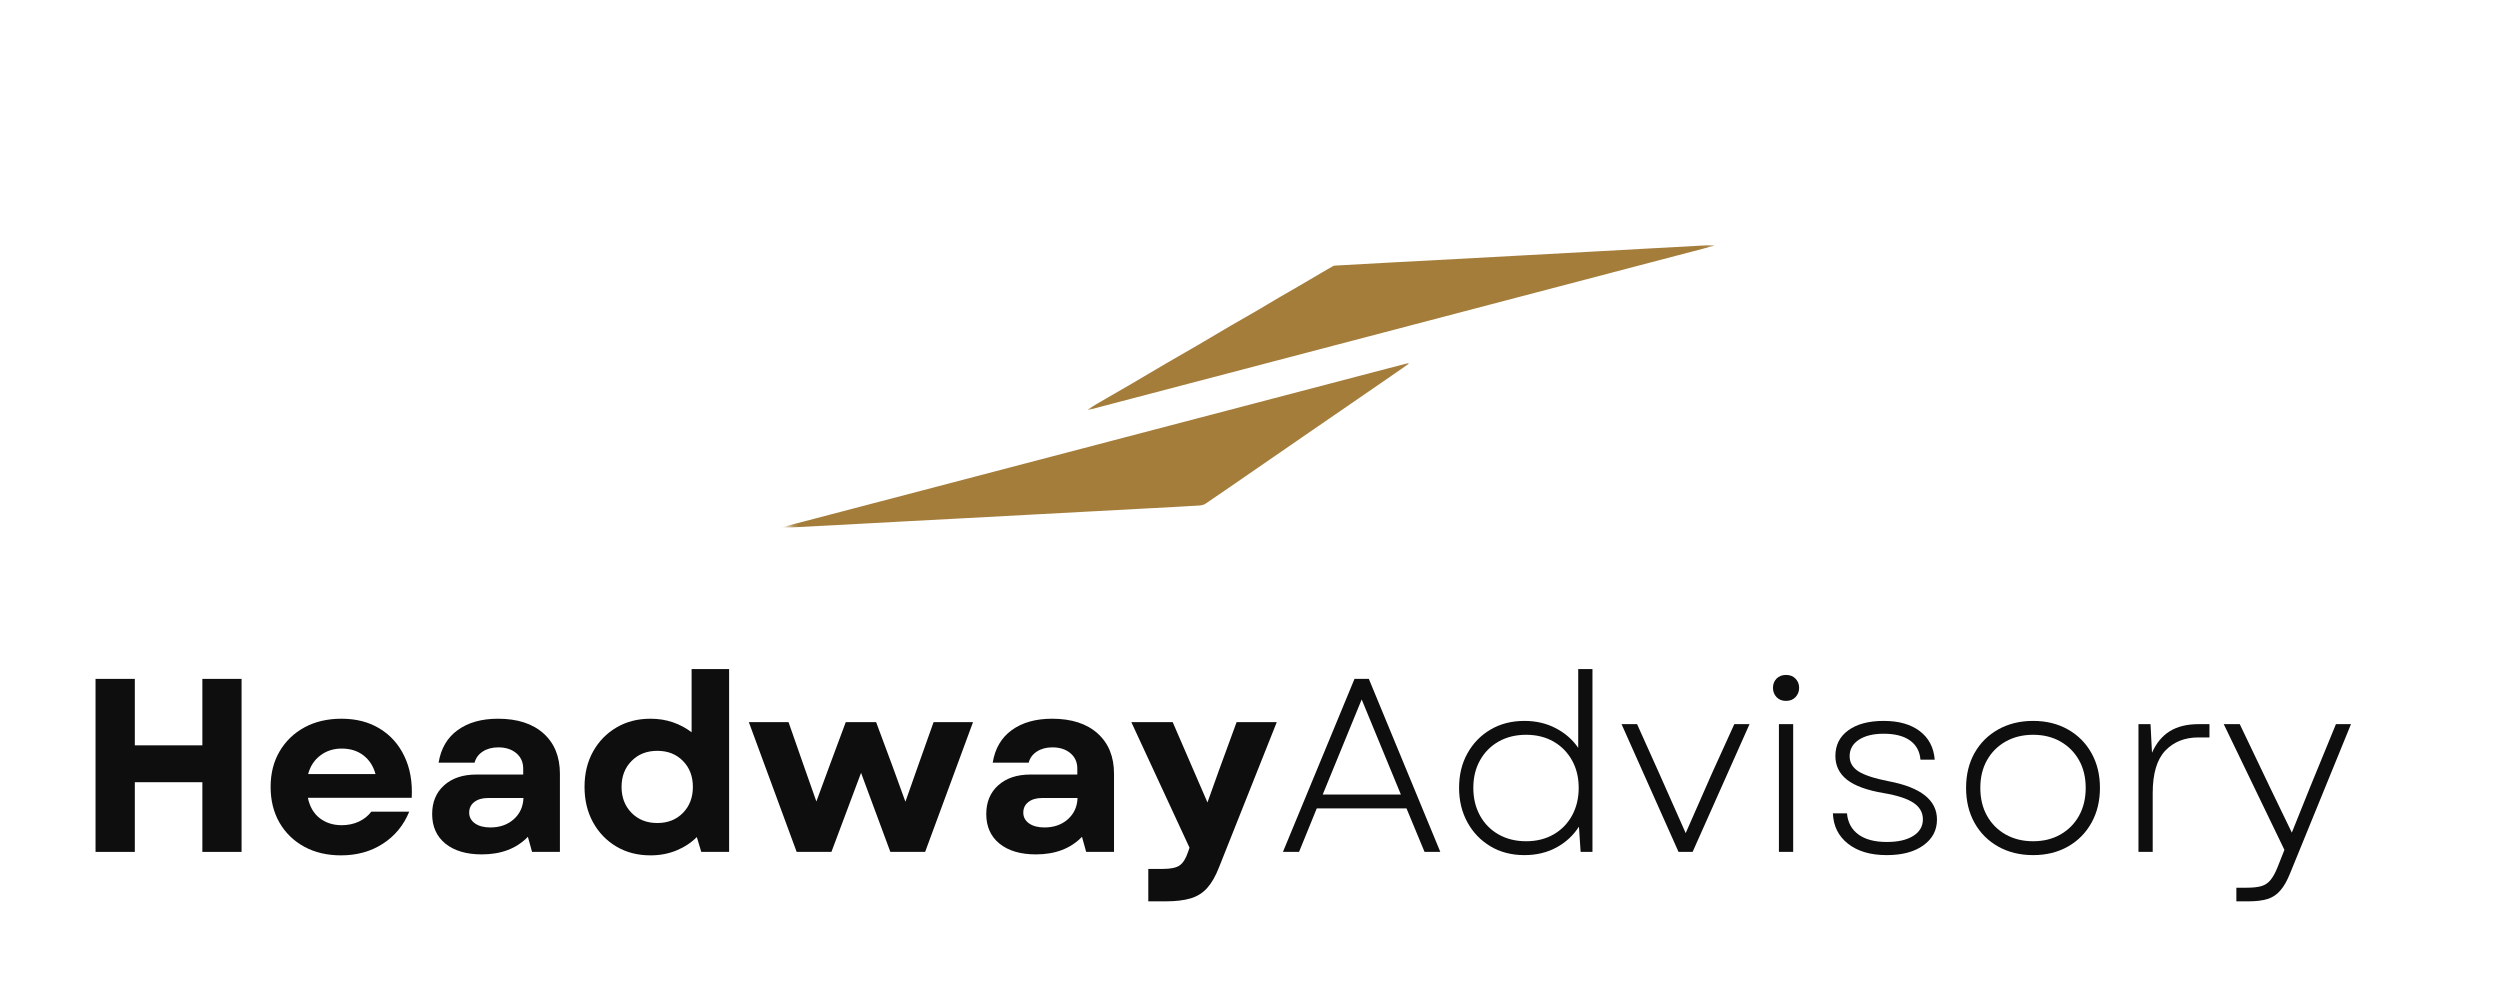
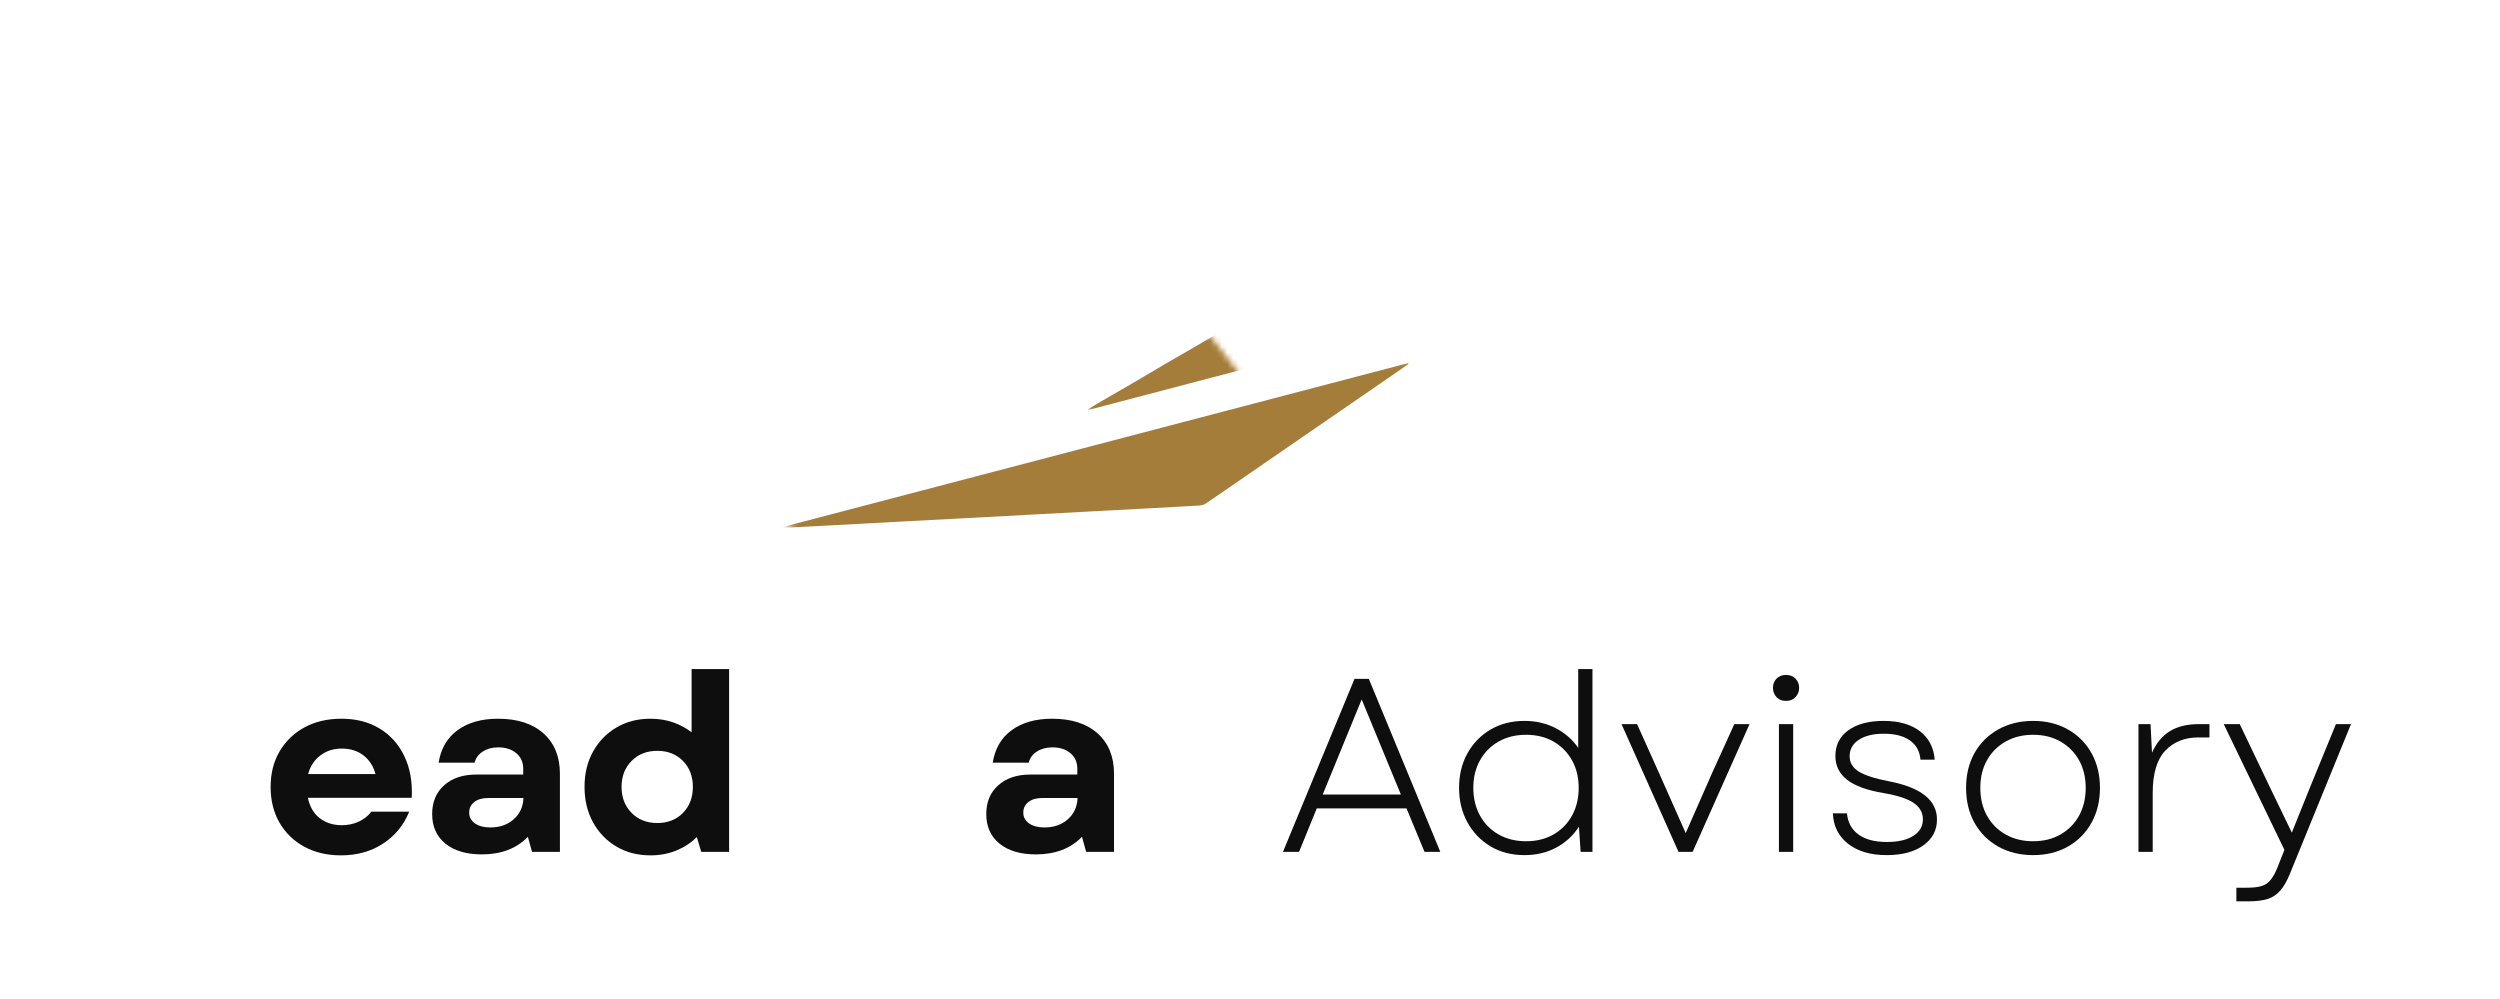
<svg xmlns="http://www.w3.org/2000/svg" width="443" height="177" viewBox="0 0 443 177" fill="none">
  <mask id="mask0_13_378" style="mask-type:luminance" maskUnits="userSpaceOnUse" x="137" y="64" width="114" height="31">
    <path d="M137.853 64.031H250.143V94.217H137.853V64.031Z" fill="white" />
  </mask>
  <g mask="url(#mask0_13_378)">
    <mask id="mask1_13_378" style="mask-type:luminance" maskUnits="userSpaceOnUse" x="138" y="0" width="167" height="137">
      <path d="M168.222 0L304.181 43.535L274.454 136.745L138.495 93.209L168.222 0Z" fill="white" />
    </mask>
    <g mask="url(#mask1_13_378)">
      <mask id="mask2_13_378" style="mask-type:luminance" maskUnits="userSpaceOnUse" x="138" y="0" width="167" height="137">
        <path d="M168.222 0L304.181 43.535L274.454 136.745L138.495 93.209L168.222 0Z" fill="white" />
      </mask>
      <g mask="url(#mask2_13_378)">
        <path d="M138.413 93.463C138.716 93.549 138.994 93.524 139.276 93.51C143.63 93.281 147.988 93.052 152.345 92.82C155.134 92.674 157.916 92.516 160.704 92.366C164.242 92.18 167.783 91.991 171.321 91.805C174.759 91.623 178.2 91.437 181.638 91.251C185.511 91.044 189.383 90.837 193.256 90.626C196.726 90.44 200.199 90.258 203.673 90.069C206.629 89.912 209.582 89.758 212.535 89.576C212.913 89.551 213.337 89.44 213.647 89.233C215.958 87.675 218.248 86.085 220.544 84.505C223.943 82.161 227.338 79.821 230.736 77.481C234.081 75.179 237.426 72.882 240.771 70.581C243.307 68.841 245.835 67.093 248.367 65.346C248.785 65.057 249.195 64.756 249.612 64.46C249.587 64.421 249.566 64.378 249.541 64.338C212.499 74.047 175.454 83.755 138.413 93.463Z" fill="#A47D3B" />
      </g>
    </g>
  </g>
  <mask id="mask3_13_378" style="mask-type:luminance" maskUnits="userSpaceOnUse" x="192" y="42" width="113" height="32">
    <path d="M192.629 42.992H304.006V73.178H192.629V42.992Z" fill="white" />
  </mask>
  <g mask="url(#mask3_13_378)">
    <mask id="mask4_13_378" style="mask-type:luminance" maskUnits="userSpaceOnUse" x="138" y="0" width="167" height="137">
-       <path d="M168.222 0L304.181 43.535L274.454 136.745L138.495 93.209L168.222 0Z" fill="white" />
+       <path d="M168.222 0L274.454 136.745L138.495 93.209L168.222 0Z" fill="white" />
    </mask>
    <g mask="url(#mask4_13_378)">
      <mask id="mask5_13_378" style="mask-type:luminance" maskUnits="userSpaceOnUse" x="138" y="0" width="167" height="137">
        <path d="M168.222 0L304.181 43.535L274.454 136.745L138.495 93.209L168.222 0Z" fill="white" />
      </mask>
      <g mask="url(#mask5_13_378)">
        <path d="M303.839 43.528C303.835 43.503 303.835 43.475 303.831 43.45C303.757 43.435 303.682 43.403 303.607 43.407C300.187 43.593 296.763 43.782 293.343 43.968C289.806 44.164 286.265 44.357 282.727 44.554C278.669 44.775 274.611 44.997 270.556 45.218C266.38 45.447 262.207 45.676 258.032 45.897C254.073 46.112 250.115 46.315 246.156 46.53C243.032 46.698 239.912 46.876 236.784 47.051C236.603 47.062 236.399 47.062 236.25 47.144C235.615 47.484 234.998 47.852 234.377 48.216C232.905 49.077 231.439 49.946 229.966 50.803C228.882 51.432 227.791 52.05 226.71 52.683C225.312 53.501 223.929 54.344 222.527 55.159C221.054 56.016 219.567 56.849 218.091 57.71C216.072 58.889 214.068 60.093 212.05 61.273C210.277 62.309 208.487 63.316 206.715 64.353C204.65 65.557 202.603 66.786 200.542 67.99C198.477 69.194 196.405 70.38 194.337 71.581C193.82 71.881 193.317 72.206 192.81 72.521C192.828 72.56 192.846 72.6 192.864 72.642C229.855 62.934 266.847 53.233 303.839 43.528Z" fill="#A47D3B" />
      </g>
    </g>
  </g>
-   <path d="M35.859 150.956V138.607H23.891V150.956H16.93V120.298H23.891V132.075H35.859V120.298H42.806V150.956H35.859Z" fill="#0E0E0E" />
  <path d="M60.42 151.57C57.967 151.57 55.798 151.059 53.916 150.041C52.04 149.012 50.578 147.59 49.522 145.767C48.474 143.938 47.953 141.83 47.953 139.436C47.953 137.045 48.484 134.944 49.551 133.133C50.613 131.325 52.083 129.91 53.958 128.888C55.841 127.869 58.024 127.358 60.506 127.358C63.13 127.358 65.391 127.944 67.296 129.116C69.207 130.281 70.662 131.914 71.661 134.019C72.666 136.116 73.101 138.564 72.959 141.365H54.557C54.878 142.937 55.577 144.145 56.654 144.981C57.739 145.81 59.037 146.225 60.549 146.225C61.651 146.225 62.66 146.017 63.573 145.596C64.493 145.167 65.234 144.577 65.798 143.824H72.517C71.525 146.246 69.967 148.14 67.838 149.512C65.716 150.884 63.245 151.57 60.42 151.57ZM54.6 137.163H66.54C66.158 135.762 65.448 134.662 64.414 133.862C63.377 133.054 62.089 132.647 60.549 132.647C59.094 132.647 57.831 133.054 56.769 133.862C55.702 134.662 54.978 135.762 54.6 137.163Z" fill="#0E0E0E" />
  <path d="M85.366 151.399C82.656 151.399 80.509 150.766 78.933 149.498C77.364 148.222 76.579 146.475 76.579 144.252C76.579 142.13 77.281 140.433 78.69 139.164C80.106 137.888 82.014 137.249 84.41 137.249H92.712V136.191C92.712 135.059 92.302 134.147 91.485 133.461C90.665 132.775 89.603 132.432 88.29 132.432C87.213 132.432 86.297 132.682 85.537 133.176C84.785 133.672 84.303 134.33 84.096 135.148H77.72C78.127 132.632 79.254 130.71 81.101 129.374C82.955 128.03 85.337 127.358 88.247 127.358C91.689 127.358 94.374 128.227 96.307 129.96C98.247 131.696 99.217 134.083 99.217 137.12V150.956H94.281L93.54 148.283C91.532 150.362 88.807 151.399 85.366 151.399ZM83.141 143.995C83.141 144.788 83.483 145.424 84.168 145.91C84.852 146.389 85.758 146.625 86.892 146.625C88.554 146.625 89.934 146.146 91.029 145.181C92.12 144.209 92.698 142.952 92.755 141.408H86.464C85.466 141.408 84.66 141.644 84.053 142.108C83.444 142.576 83.141 143.205 83.141 143.995Z" fill="#0E0E0E" />
  <path d="M115.262 151.57C112.987 151.57 110.976 151.049 109.228 150.012C107.477 148.976 106.097 147.547 105.091 145.724C104.082 143.895 103.579 141.801 103.579 139.436C103.579 137.074 104.082 134.987 105.091 133.176C106.097 131.368 107.477 129.945 109.228 128.916C110.976 127.88 112.987 127.358 115.262 127.358C116.688 127.358 118.008 127.569 119.228 127.987C120.454 128.409 121.56 128.999 122.551 129.76V118.554H129.198V150.956H124.263L123.478 148.326C122.451 149.348 121.239 150.141 119.841 150.713C118.443 151.284 116.917 151.57 115.262 151.57ZM110.141 139.436C110.141 141.305 110.729 142.837 111.91 144.038C113.087 145.239 114.609 145.839 116.475 145.839C118.336 145.839 119.855 145.239 121.025 144.038C122.195 142.837 122.779 141.305 122.779 139.436C122.779 137.571 122.195 136.041 121.025 134.848C119.855 133.647 118.336 133.047 116.475 133.047C114.609 133.047 113.087 133.647 111.91 134.848C110.729 136.041 110.141 137.571 110.141 139.436Z" fill="#0E0E0E" />
-   <path d="M141.168 150.956L132.694 127.959H139.727L142.394 135.591L144.662 142.023L147.03 135.591L149.869 127.959H155.247L158.085 135.591L160.439 142.066L162.721 135.591L165.432 127.959H172.421L163.934 150.956H157.771L152.579 136.949L147.33 150.956H141.168Z" fill="#0E0E0E" />
  <path d="M183.553 151.399C180.843 151.399 178.696 150.766 177.12 149.498C175.551 148.222 174.766 146.475 174.766 144.252C174.766 142.13 175.469 140.433 176.877 139.164C178.293 137.888 180.201 137.249 182.597 137.249H190.899V136.191C190.899 135.059 190.489 134.147 189.673 133.461C188.852 132.775 187.79 132.432 186.477 132.432C185.4 132.432 184.484 132.682 183.724 133.176C182.972 133.672 182.49 134.33 182.284 135.148H175.907C176.314 132.632 177.441 130.71 179.288 129.374C181.142 128.03 183.525 127.358 186.435 127.358C189.876 127.358 192.561 128.227 194.494 129.96C196.434 131.696 197.404 134.083 197.404 137.12V150.956H192.468L191.727 148.283C189.719 150.362 186.994 151.399 183.553 151.399ZM181.328 143.995C181.328 144.788 181.67 145.424 182.355 145.91C183.04 146.389 183.945 146.625 185.079 146.625C186.741 146.625 188.121 146.146 189.216 145.181C190.307 144.209 190.885 142.952 190.942 141.408H184.651C183.653 141.408 182.847 141.644 182.241 142.108C181.631 142.576 181.328 143.205 181.328 143.995Z" fill="#0E0E0E" />
-   <path d="M203.478 159.717V153.971H206.103C207.472 153.971 208.45 153.761 209.042 153.342C209.641 152.921 210.129 152.142 210.511 150.998L210.782 150.212L200.469 127.959H207.8L213.963 142.194L216.06 136.334L219.127 127.959H226.245L216.017 153.671C215.407 155.243 214.708 156.465 213.92 157.344C213.139 158.22 212.165 158.834 210.996 159.188C209.826 159.538 208.357 159.717 206.588 159.717H203.478Z" fill="#0E0E0E" />
  <path d="M227.338 150.956L240.019 120.298H242.558L255.225 150.956H252.429L249.234 143.252H233.329L230.191 150.956H227.338ZM234.385 140.793H248.236L241.289 123.942L234.385 140.793Z" fill="#0E0E0E" />
  <path d="M270.131 151.527C267.856 151.527 265.851 151.006 264.111 149.969C262.378 148.933 261.019 147.518 260.031 145.725C259.04 143.924 258.548 141.887 258.548 139.607C258.548 137.303 259.04 135.262 260.031 133.49C261.019 131.711 262.378 130.31 264.111 129.288C265.851 128.259 267.856 127.744 270.131 127.744C272.192 127.744 274.046 128.18 275.694 129.045C277.338 129.903 278.661 131.06 279.66 132.518V118.554H282.184V150.956H280.087L279.788 146.482C278.797 148.036 277.47 149.266 275.808 150.17C274.143 151.074 272.249 151.527 270.131 151.527ZM261.073 139.607C261.073 141.447 261.465 143.088 262.257 144.524C263.045 145.953 264.143 147.068 265.552 147.868C266.968 148.669 268.594 149.069 270.43 149.069C272.263 149.069 273.882 148.669 275.28 147.868C276.678 147.068 277.769 145.953 278.561 144.524C279.349 143.088 279.745 141.447 279.745 139.607C279.745 137.771 279.349 136.145 278.561 134.733C277.769 133.315 276.678 132.204 275.28 131.403C273.882 130.603 272.263 130.203 270.43 130.203C268.594 130.203 266.968 130.603 265.552 131.403C264.143 132.204 263.045 133.315 262.257 134.733C261.465 136.145 261.073 137.771 261.073 139.607Z" fill="#0E0E0E" />
  <path d="M297.435 150.956L287.336 128.316H290.089L294.026 137.078L298.705 147.626L303.341 137.078L307.321 128.316H310.017L299.932 150.956H297.435Z" fill="#0E0E0E" />
  <path d="M315.225 150.956V128.316H317.75V150.956H315.225ZM314.17 121.884C314.17 121.238 314.377 120.695 314.797 120.255C315.225 119.819 315.785 119.598 316.481 119.598C317.183 119.598 317.743 119.819 318.164 120.255C318.592 120.695 318.806 121.238 318.806 121.884C318.806 122.524 318.592 123.071 318.164 123.528C317.743 123.978 317.183 124.2 316.481 124.2C315.785 124.2 315.225 123.978 314.797 123.528C314.377 123.071 314.17 122.524 314.17 121.884Z" fill="#0E0E0E" />
  <path d="M334.317 151.527C331.464 151.527 329.182 150.856 327.47 149.512C325.765 148.169 324.874 146.375 324.788 144.124H327.284C327.427 145.735 328.101 146.982 329.31 147.868C330.515 148.755 332.199 149.198 334.36 149.198C336.335 149.198 337.89 148.84 339.024 148.126C340.165 147.411 340.736 146.432 340.736 145.181C340.736 143.981 340.183 143.009 339.081 142.266C337.976 141.522 336.214 140.947 333.789 140.536C330.851 140.043 328.686 139.257 327.299 138.178C325.919 137.092 325.23 135.688 325.23 133.962C325.23 132.039 325.99 130.524 327.513 129.417C329.042 128.302 331.136 127.744 333.789 127.744C336.471 127.744 338.603 128.352 340.194 129.56C341.781 130.771 342.662 132.457 342.833 134.619H340.308C340.183 133.133 339.559 131.996 338.439 131.203C337.327 130.414 335.775 130.017 333.789 130.017C331.924 130.017 330.451 130.381 329.367 131.103C328.29 131.818 327.755 132.786 327.755 134.005C327.755 135.119 328.276 136.016 329.324 136.692C330.38 137.36 332.156 137.942 334.659 138.435C340.372 139.514 343.232 141.776 343.232 145.224C343.232 147.122 342.426 148.647 340.821 149.798C339.224 150.952 337.056 151.527 334.317 151.527Z" fill="#0E0E0E" />
  <path d="M360.271 151.527C357.939 151.527 355.878 151.02 354.081 150.012C352.29 149.005 350.892 147.604 349.887 145.81C348.888 144.02 348.389 141.951 348.389 139.607C348.389 137.274 348.888 135.216 349.887 133.433C350.892 131.653 352.29 130.26 354.081 129.259C355.878 128.252 357.939 127.744 360.271 127.744C362.6 127.744 364.654 128.252 366.434 129.259C368.21 130.26 369.6 131.653 370.599 133.433C371.605 135.216 372.111 137.274 372.111 139.607C372.111 141.951 371.605 144.02 370.599 145.81C369.6 147.604 368.21 149.005 366.434 150.012C364.654 151.02 362.6 151.527 360.271 151.527ZM350.914 139.607C350.914 141.487 351.306 143.134 352.098 144.553C352.886 145.964 353.984 147.068 355.393 147.868C356.809 148.669 358.435 149.069 360.271 149.069C362.104 149.069 363.723 148.669 365.121 147.868C366.519 147.068 367.611 145.964 368.402 144.553C369.19 143.134 369.586 141.487 369.586 139.607C369.586 137.742 369.19 136.106 368.402 134.705C367.611 133.304 366.519 132.204 365.121 131.403C363.723 130.603 362.104 130.203 360.271 130.203C358.435 130.203 356.809 130.603 355.393 131.403C353.984 132.204 352.886 133.304 352.098 134.705C351.306 136.106 350.914 137.742 350.914 139.607Z" fill="#0E0E0E" />
  <path d="M378.935 150.956V128.316H381.075L381.332 133.39C382.091 131.675 383.143 130.403 384.484 129.574C385.825 128.738 387.541 128.316 389.634 128.316H391.517V130.674H389.548C387.13 130.674 385.176 131.457 383.686 133.018C382.202 134.583 381.46 137.088 381.46 140.536V150.956H378.935Z" fill="#0E0E0E" />
  <path d="M396.283 159.717V157.302H398.152C399.236 157.302 400.096 157.205 400.734 157.016C401.369 156.823 401.897 156.473 402.317 155.958C402.745 155.451 403.148 154.733 403.53 153.8L404.799 150.598L394.044 128.316H396.883L402.218 139.479L406.112 147.54L409.35 139.479L413.929 128.316H416.596L405.798 154.772C405.274 156.076 404.7 157.087 404.072 157.802C403.451 158.524 402.695 159.024 401.804 159.303C400.919 159.578 399.793 159.717 398.423 159.717H396.283Z" fill="#0E0E0E" />
</svg>